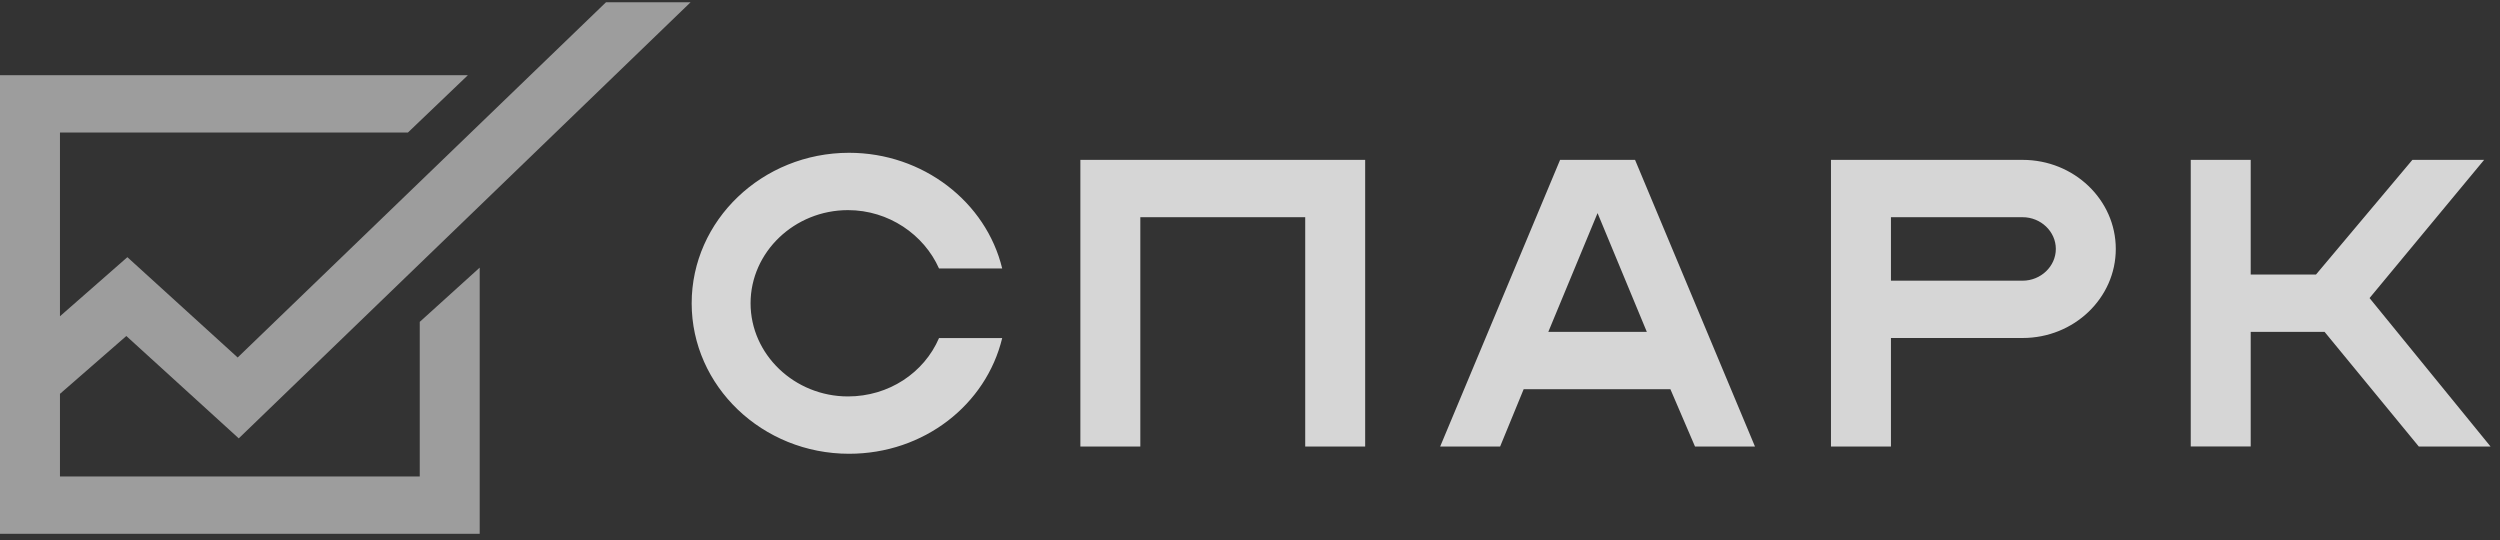
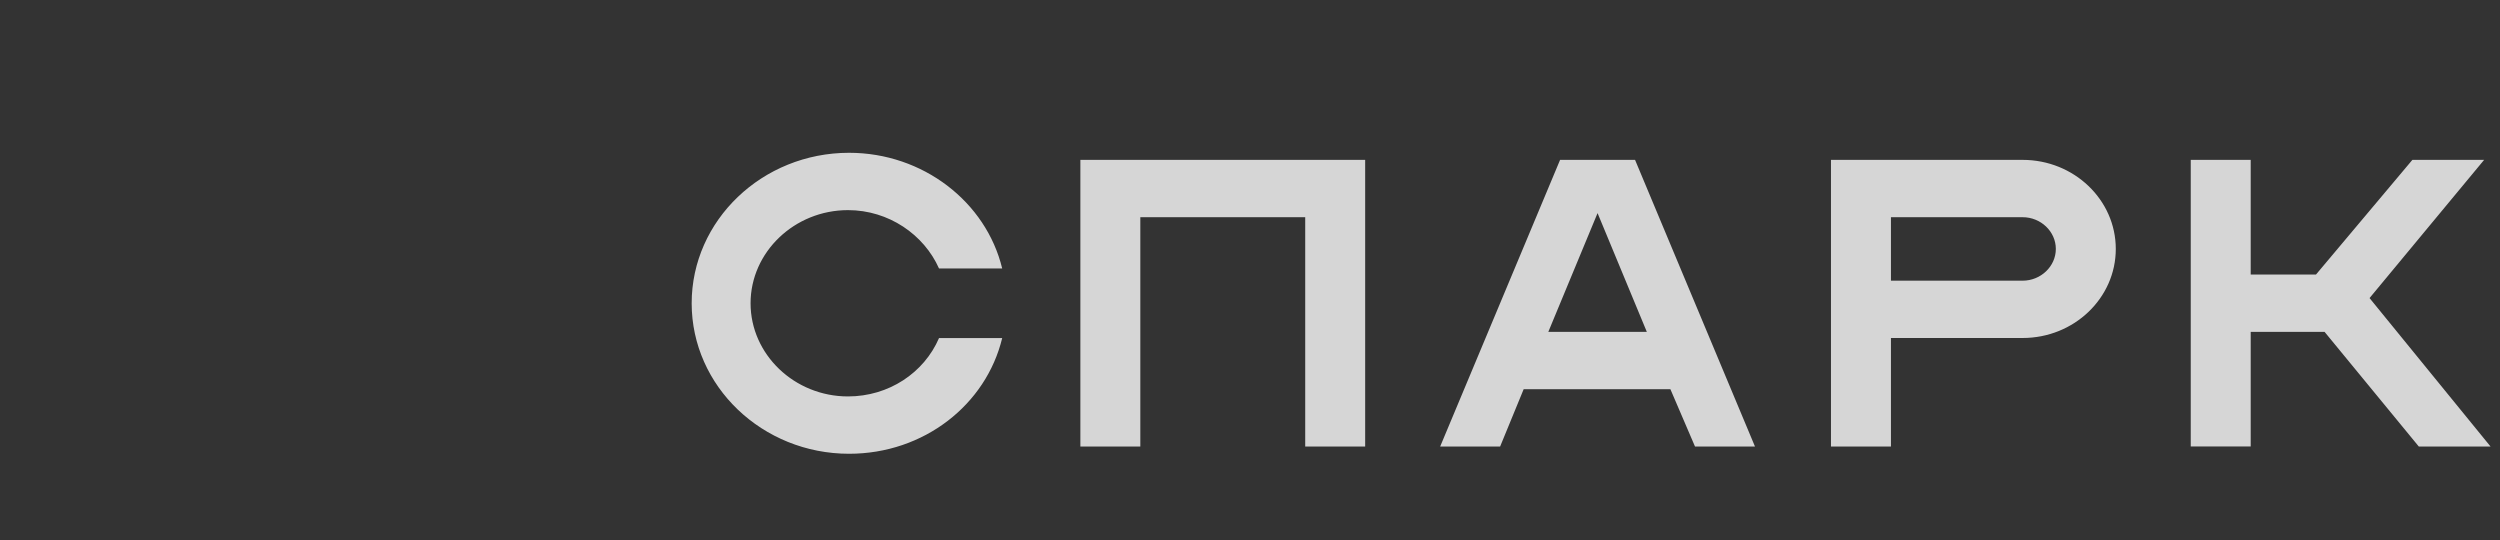
<svg xmlns="http://www.w3.org/2000/svg" width="162" height="35" viewBox="0 0 162 35" fill="none">
  <rect x="0" y="0" width="162" height="35" fill="#333333" stroke="none" />
  <g opacity="0.8">
    <path d="M161.387 28.934L153.547 19.315L160.971 10.36H156.322L150.077 17.789H145.845V10.36H141.96V28.933H145.845V21.504H150.632L156.738 28.934H161.387ZM109.836 28.934H113.722L105.951 10.359H101.094L93.323 28.934H97.208L98.734 25.219H108.241L109.836 28.934ZM100.331 21.504L103.522 13.809L106.714 21.504H100.331ZM84.578 14.075H73.893V28.934H70.008V10.359H88.463V28.934H84.578V14.075ZM131.067 10.36H118.647V28.934H122.533V21.902H131.067C134.397 21.902 137.103 19.315 137.103 16.131C137.103 12.947 134.397 10.36 131.067 10.36ZM131.067 18.188H122.533V14.075H131.067C132.246 14.075 133.218 15.003 133.218 16.131C133.218 17.258 132.246 18.188 131.067 18.188ZM54.951 25.689C51.482 25.689 48.637 22.97 48.637 19.652C48.637 16.335 51.482 13.616 54.951 13.616C57.587 13.616 59.877 15.207 60.848 17.397H64.942C63.901 13.085 59.807 9.901 55.02 9.901C49.399 9.901 44.82 14.279 44.82 19.652C44.82 25.026 49.399 29.404 55.02 29.404C59.877 29.404 63.901 26.22 64.942 21.908H60.848C59.877 24.163 57.587 25.689 54.951 25.689Z" fill="white" />
-     <path d="M39.269 0.146L15.401 23.166L8.254 16.665L0.762 23.232L3.467 25.886L8.186 21.773L15.471 28.406L44.75 0.146H39.269ZM27.199 20.858V30.875H3.886V8.586H26.435L30.32 4.871H0V34.59H31.084V17.342L27.199 20.858Z" fill="#B8B8B8" />
  </g>
</svg>